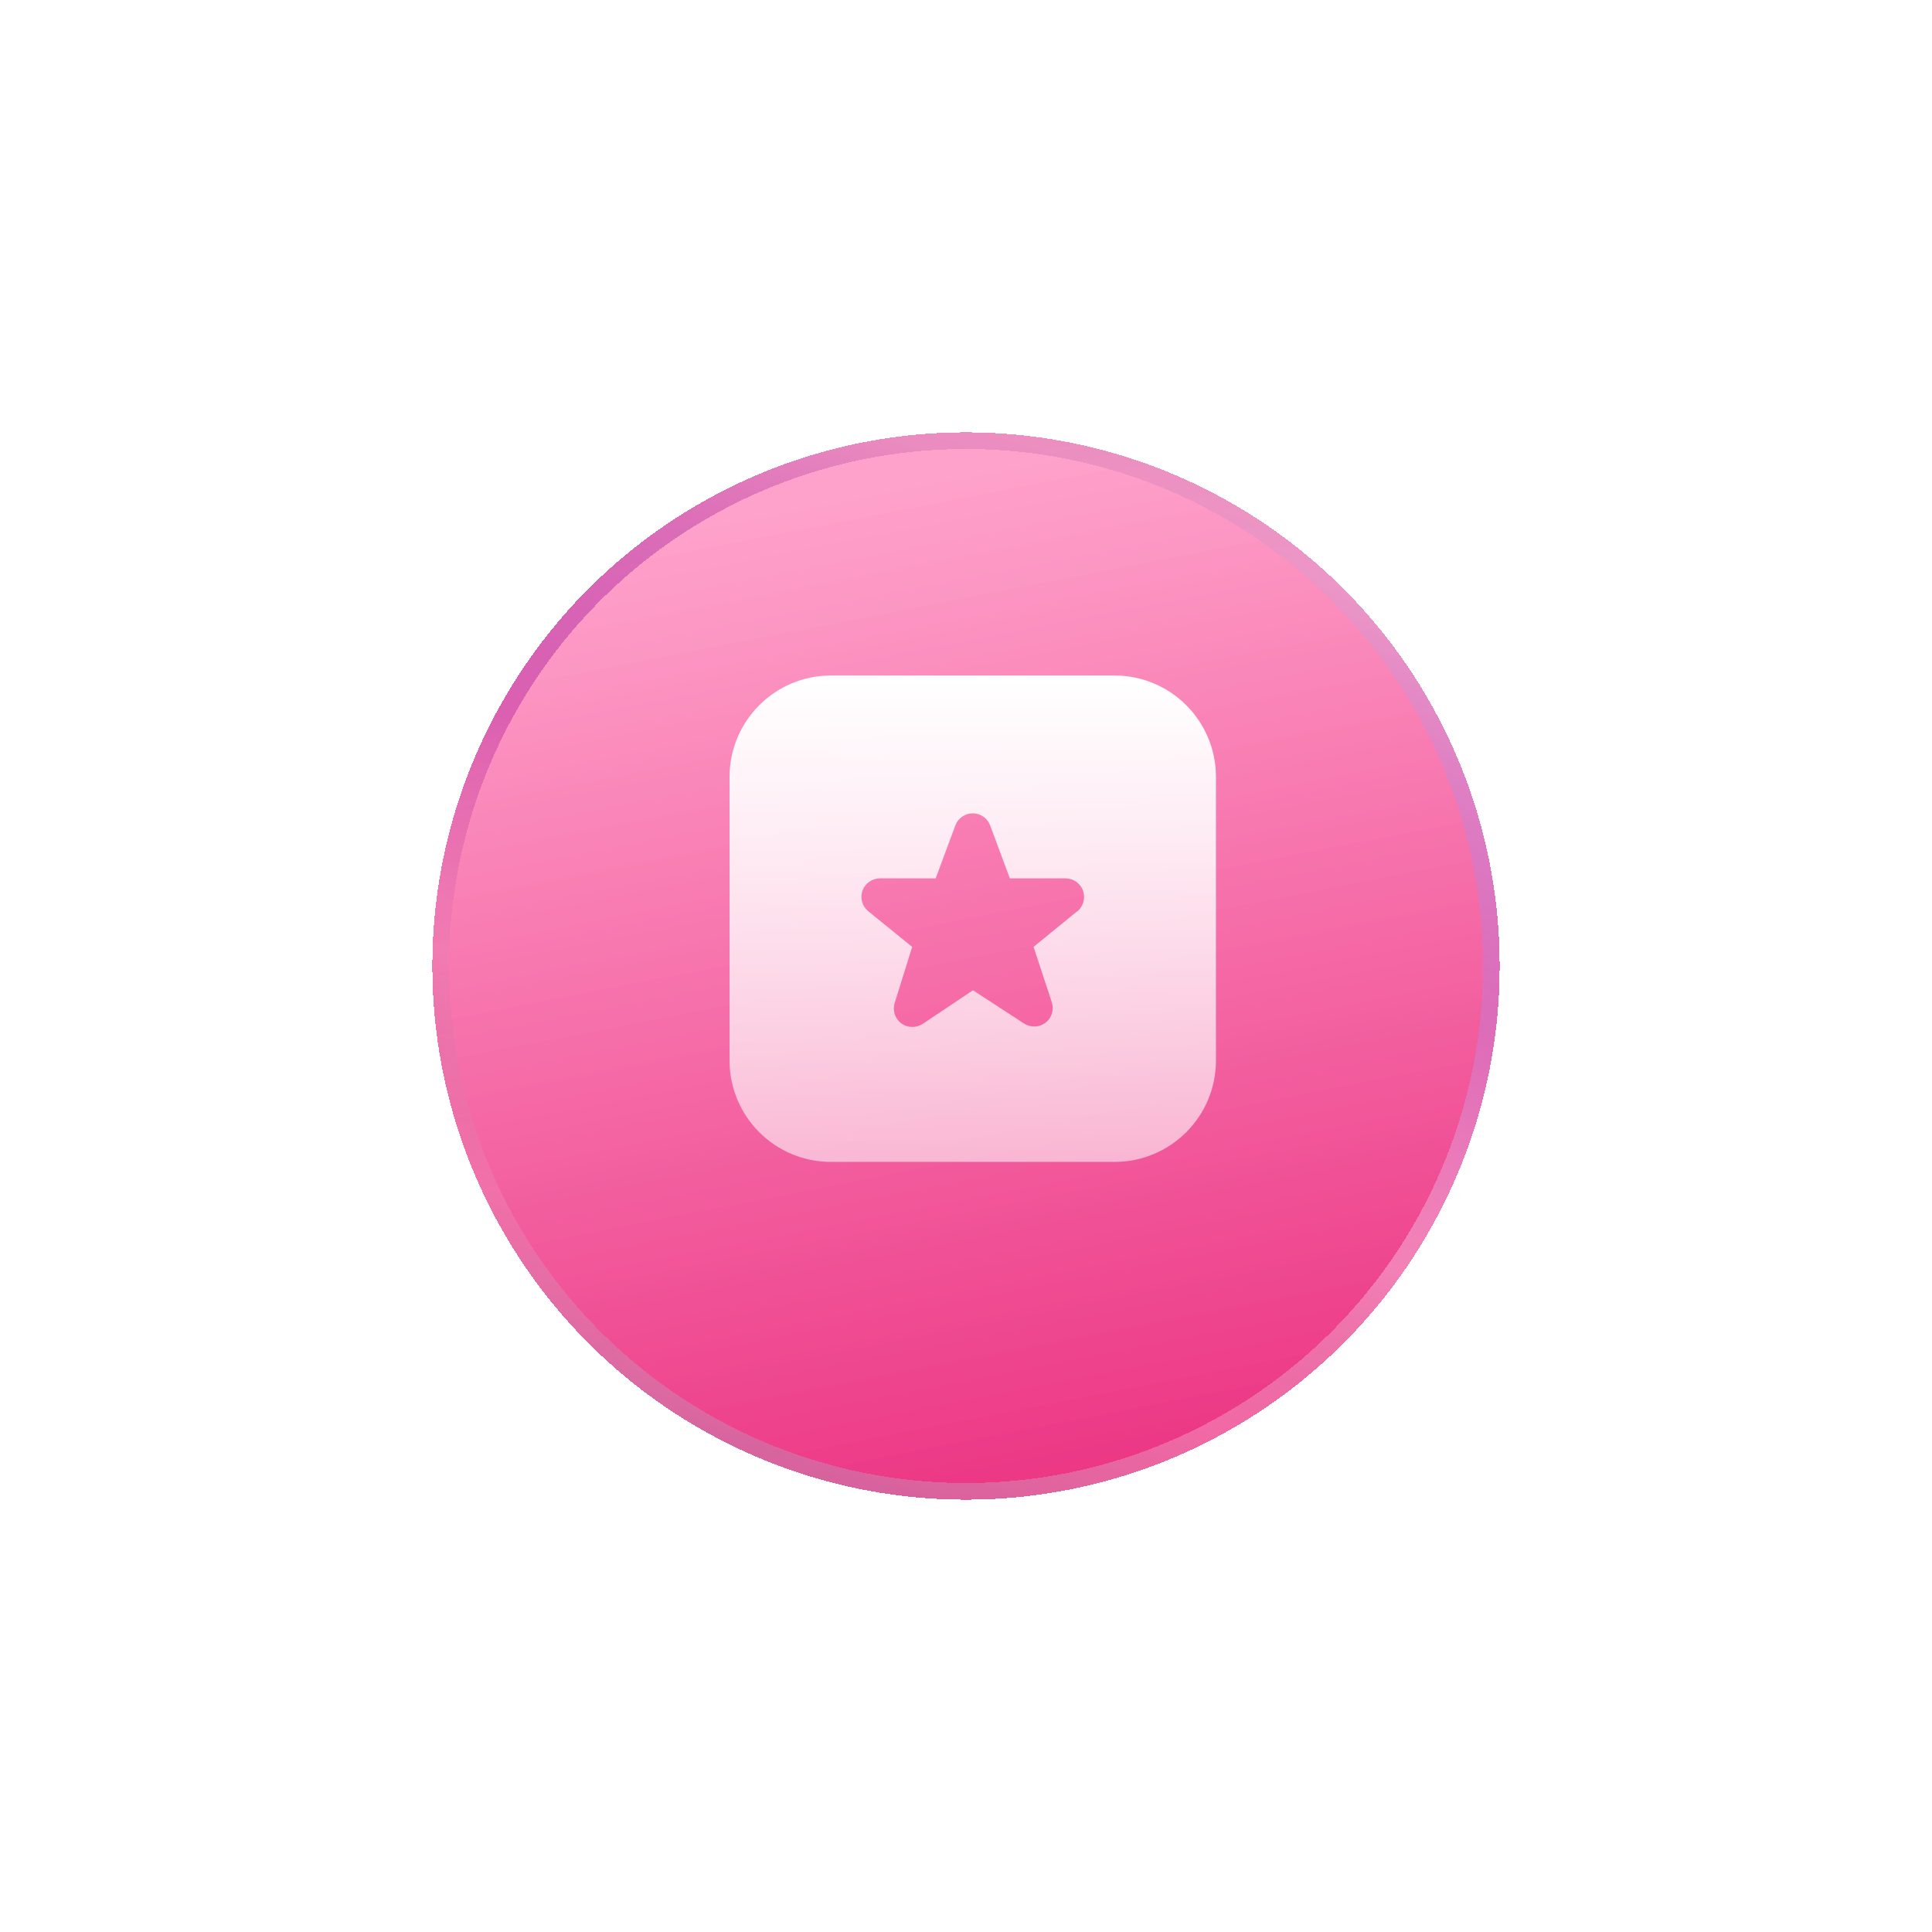
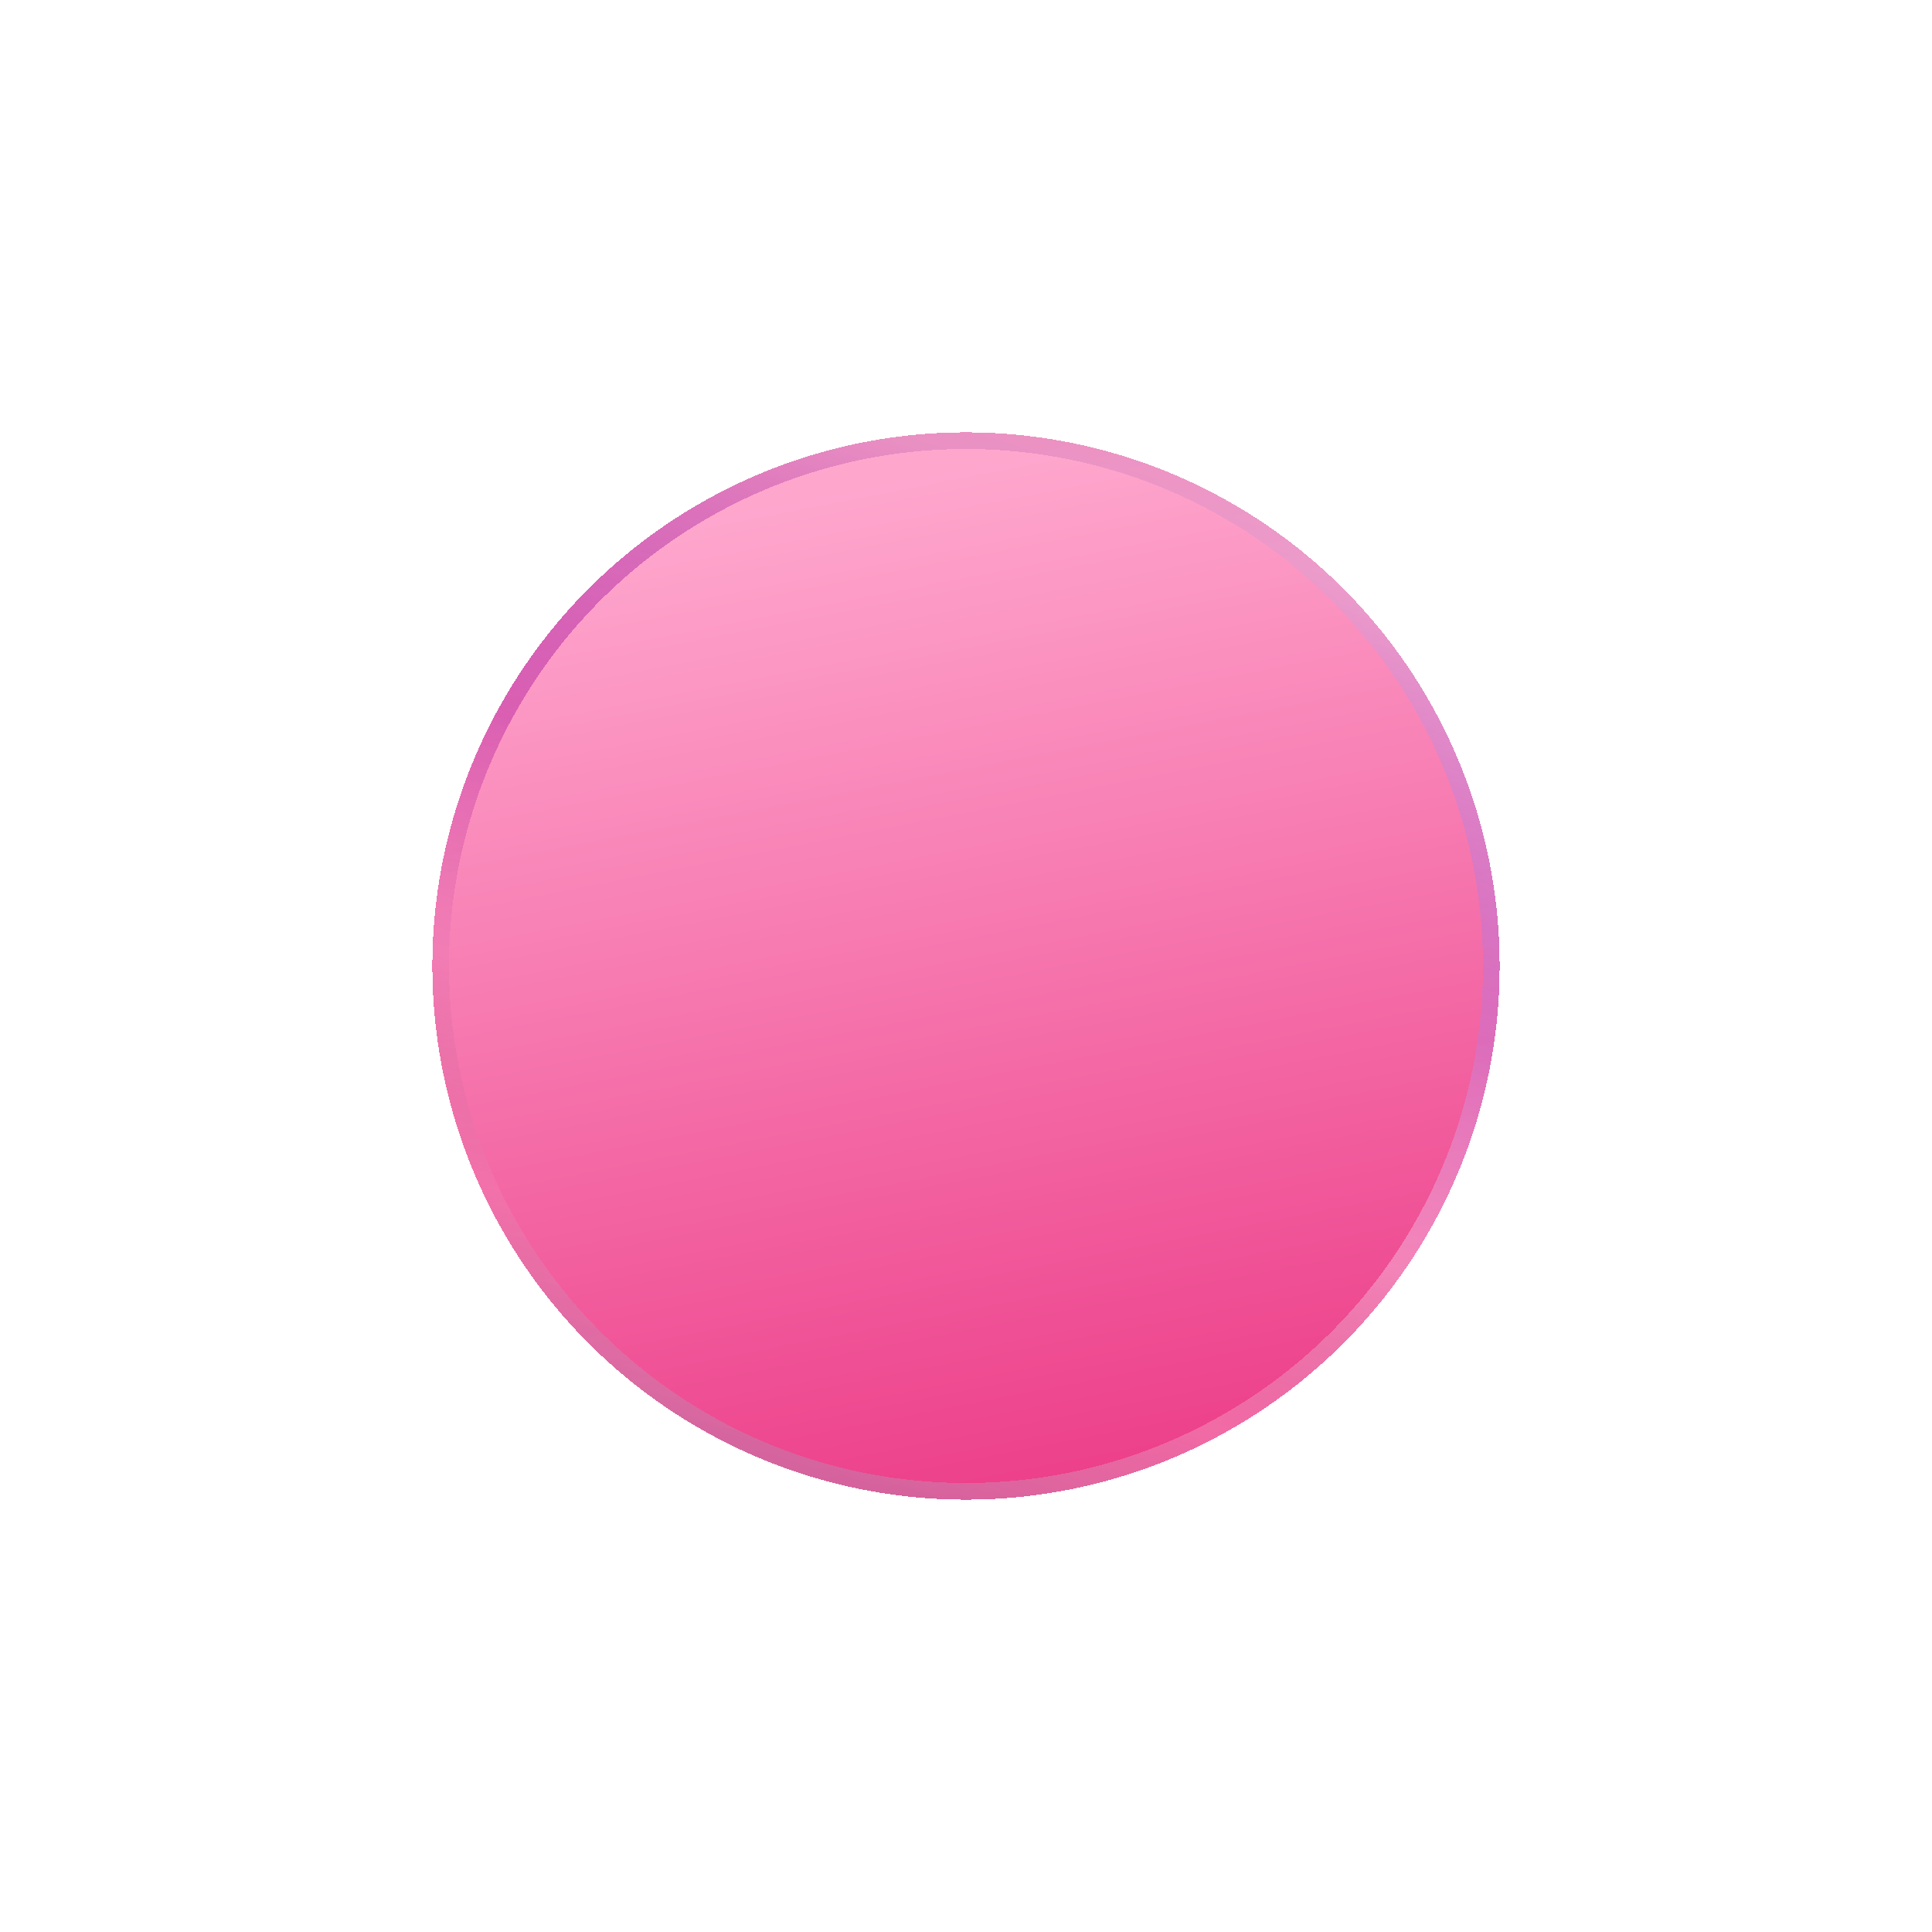
<svg xmlns="http://www.w3.org/2000/svg" width="143" height="143" viewBox="0 0 143 143" fill="none">
  <g filter="url(#filter1_d_2114_29835)">
    <circle cx="71.5" cy="67.5" r="39.5" fill="url(#paint0_linear_2114_29835)" fill-opacity="0.9" shape-rendering="crispEdges" />
    <circle cx="71.5" cy="67.5" r="38.883" stroke="url(#paint1_linear_2114_29835)" stroke-width="1.234" shape-rendering="crispEdges" />
  </g>
  <g opacity="0.5" filter="url(#filter2_d_2114_29835)">
-     <circle cx="71.5" cy="67.5" r="39.5" fill="url(#paint2_linear_2114_29835)" fill-opacity="0.9" shape-rendering="crispEdges" />
    <circle cx="71.5" cy="67.5" r="38.883" stroke="url(#paint3_linear_2114_29835)" stroke-opacity="0.9" stroke-width="1.234" shape-rendering="crispEdges" />
  </g>
  <g clip-path="url(#clip0_2114_29835)">
    <path d="M82.5 50H61.5C57.36 50 54 53.36 54 57.5V78.5C54 82.64 57.36 86 61.5 86H82.5C86.64 86 90 82.64 90 78.5V57.5C90 53.36 86.64 50 82.5 50ZM79.755 67.43L76.5 70.085L77.85 74.18C78.03 74.735 77.85 75.35 77.385 75.695C76.92 76.055 76.29 76.07 75.795 75.755L72.015 73.295L68.295 75.785C68.07 75.935 67.8 76.01 67.53 76.01C67.245 76.01 66.945 75.92 66.705 75.74C66.24 75.395 66.045 74.78 66.225 74.225L67.515 70.085L64.245 67.43C63.81 67.055 63.645 66.455 63.84 65.915C64.035 65.375 64.56 65.015 65.13 65.015H69.255L70.71 61.1C70.905 60.56 71.43 60.2 72 60.2C72.57 60.2 73.095 60.56 73.29 61.1L74.745 65.015H78.87C79.44 65.015 79.965 65.375 80.16 65.915C80.355 66.455 80.19 67.07 79.755 67.445V67.43Z" fill="url(#paint4_linear_2114_29835)" />
  </g>
  <defs>
    <filter id="filter1_d_2114_29835" x="0" y="0" width="143" height="143" filterUnits="userSpaceOnUse" color-interpolation-filters="sRGB">
      <feFlood flood-opacity="0" result="BackgroundImageFix" />
      <feColorMatrix in="SourceAlpha" type="matrix" values="0 0 0 0 0 0 0 0 0 0 0 0 0 0 0 0 0 0 127 0" result="hardAlpha" />
      <feOffset dy="4" />
      <feGaussianBlur stdDeviation="16" />
      <feComposite in2="hardAlpha" operator="out" />
      <feColorMatrix type="matrix" values="0 0 0 0 0.941 0 0 0 0 0.333 0 0 0 0 0.596 0 0 0 0.32 0" />
      <feBlend mode="normal" in2="BackgroundImageFix" result="effect1_dropShadow_2114_29835" />
      <feBlend mode="normal" in="SourceGraphic" in2="effect1_dropShadow_2114_29835" result="shape" />
    </filter>
    <filter id="filter2_d_2114_29835" x="0" y="0" width="143" height="143" filterUnits="userSpaceOnUse" color-interpolation-filters="sRGB">
      <feFlood flood-opacity="0" result="BackgroundImageFix" />
      <feColorMatrix in="SourceAlpha" type="matrix" values="0 0 0 0 0 0 0 0 0 0 0 0 0 0 0 0 0 0 127 0" result="hardAlpha" />
      <feOffset dy="4" />
      <feGaussianBlur stdDeviation="16" />
      <feComposite in2="hardAlpha" operator="out" />
      <feColorMatrix type="matrix" values="0 0 0 0 0.941 0 0 0 0 0.333 0 0 0 0 0.596 0 0 0 0.32 0" />
      <feBlend mode="normal" in2="BackgroundImageFix" result="effect1_dropShadow_2114_29835" />
      <feBlend mode="normal" in="SourceGraphic" in2="effect1_dropShadow_2114_29835" result="shape" />
    </filter>
    <linearGradient id="paint0_linear_2114_29835" x1="78.815" y1="13.629" x2="96.334" y2="103.588" gradientUnits="userSpaceOnUse">
      <stop offset="0.168" stop-color="#FF9DC8" />
      <stop offset="0.984" stop-color="#EB2B7E" />
    </linearGradient>
    <linearGradient id="paint1_linear_2114_29835" x1="53.95" y1="17.402" x2="28.366" y2="94.208" gradientUnits="userSpaceOnUse">
      <stop stop-color="#EFEAFC" />
      <stop offset="0.082" stop-color="#E8E1FB" />
      <stop offset="0.435" stop-color="#7544E9" stop-opacity="0.38" />
      <stop offset="0.657" stop-color="#DAD0F2" stop-opacity="0.258" />
      <stop offset="0.848" stop-color="#1F1141" stop-opacity="0.031" />
      <stop offset="1" stop-color="#190549" stop-opacity="0.28" />
    </linearGradient>
    <linearGradient id="paint2_linear_2114_29835" x1="78.815" y1="13.629" x2="96.334" y2="103.588" gradientUnits="userSpaceOnUse">
      <stop offset="0.168" stop-color="#FF9DC8" />
      <stop offset="0.984" stop-color="#EB2B7E" />
    </linearGradient>
    <linearGradient id="paint3_linear_2114_29835" x1="72" y1="107" x2="57.178" y2="30.887" gradientUnits="userSpaceOnUse">
      <stop offset="0.168" stop-color="#FF9DC8" />
      <stop offset="0.984" stop-color="#EB2B7E" />
    </linearGradient>
    <linearGradient id="paint4_linear_2114_29835" x1="72" y1="50" x2="72" y2="86" gradientUnits="userSpaceOnUse">
      <stop stop-color="white" />
      <stop offset="1" stop-color="white" stop-opacity="0.56" />
    </linearGradient>
    <clipPath id="clip0_2114_29835">
-       <rect width="36" height="36" fill="white" transform="translate(54 50)" />
-     </clipPath>
+       </clipPath>
  </defs>
</svg>